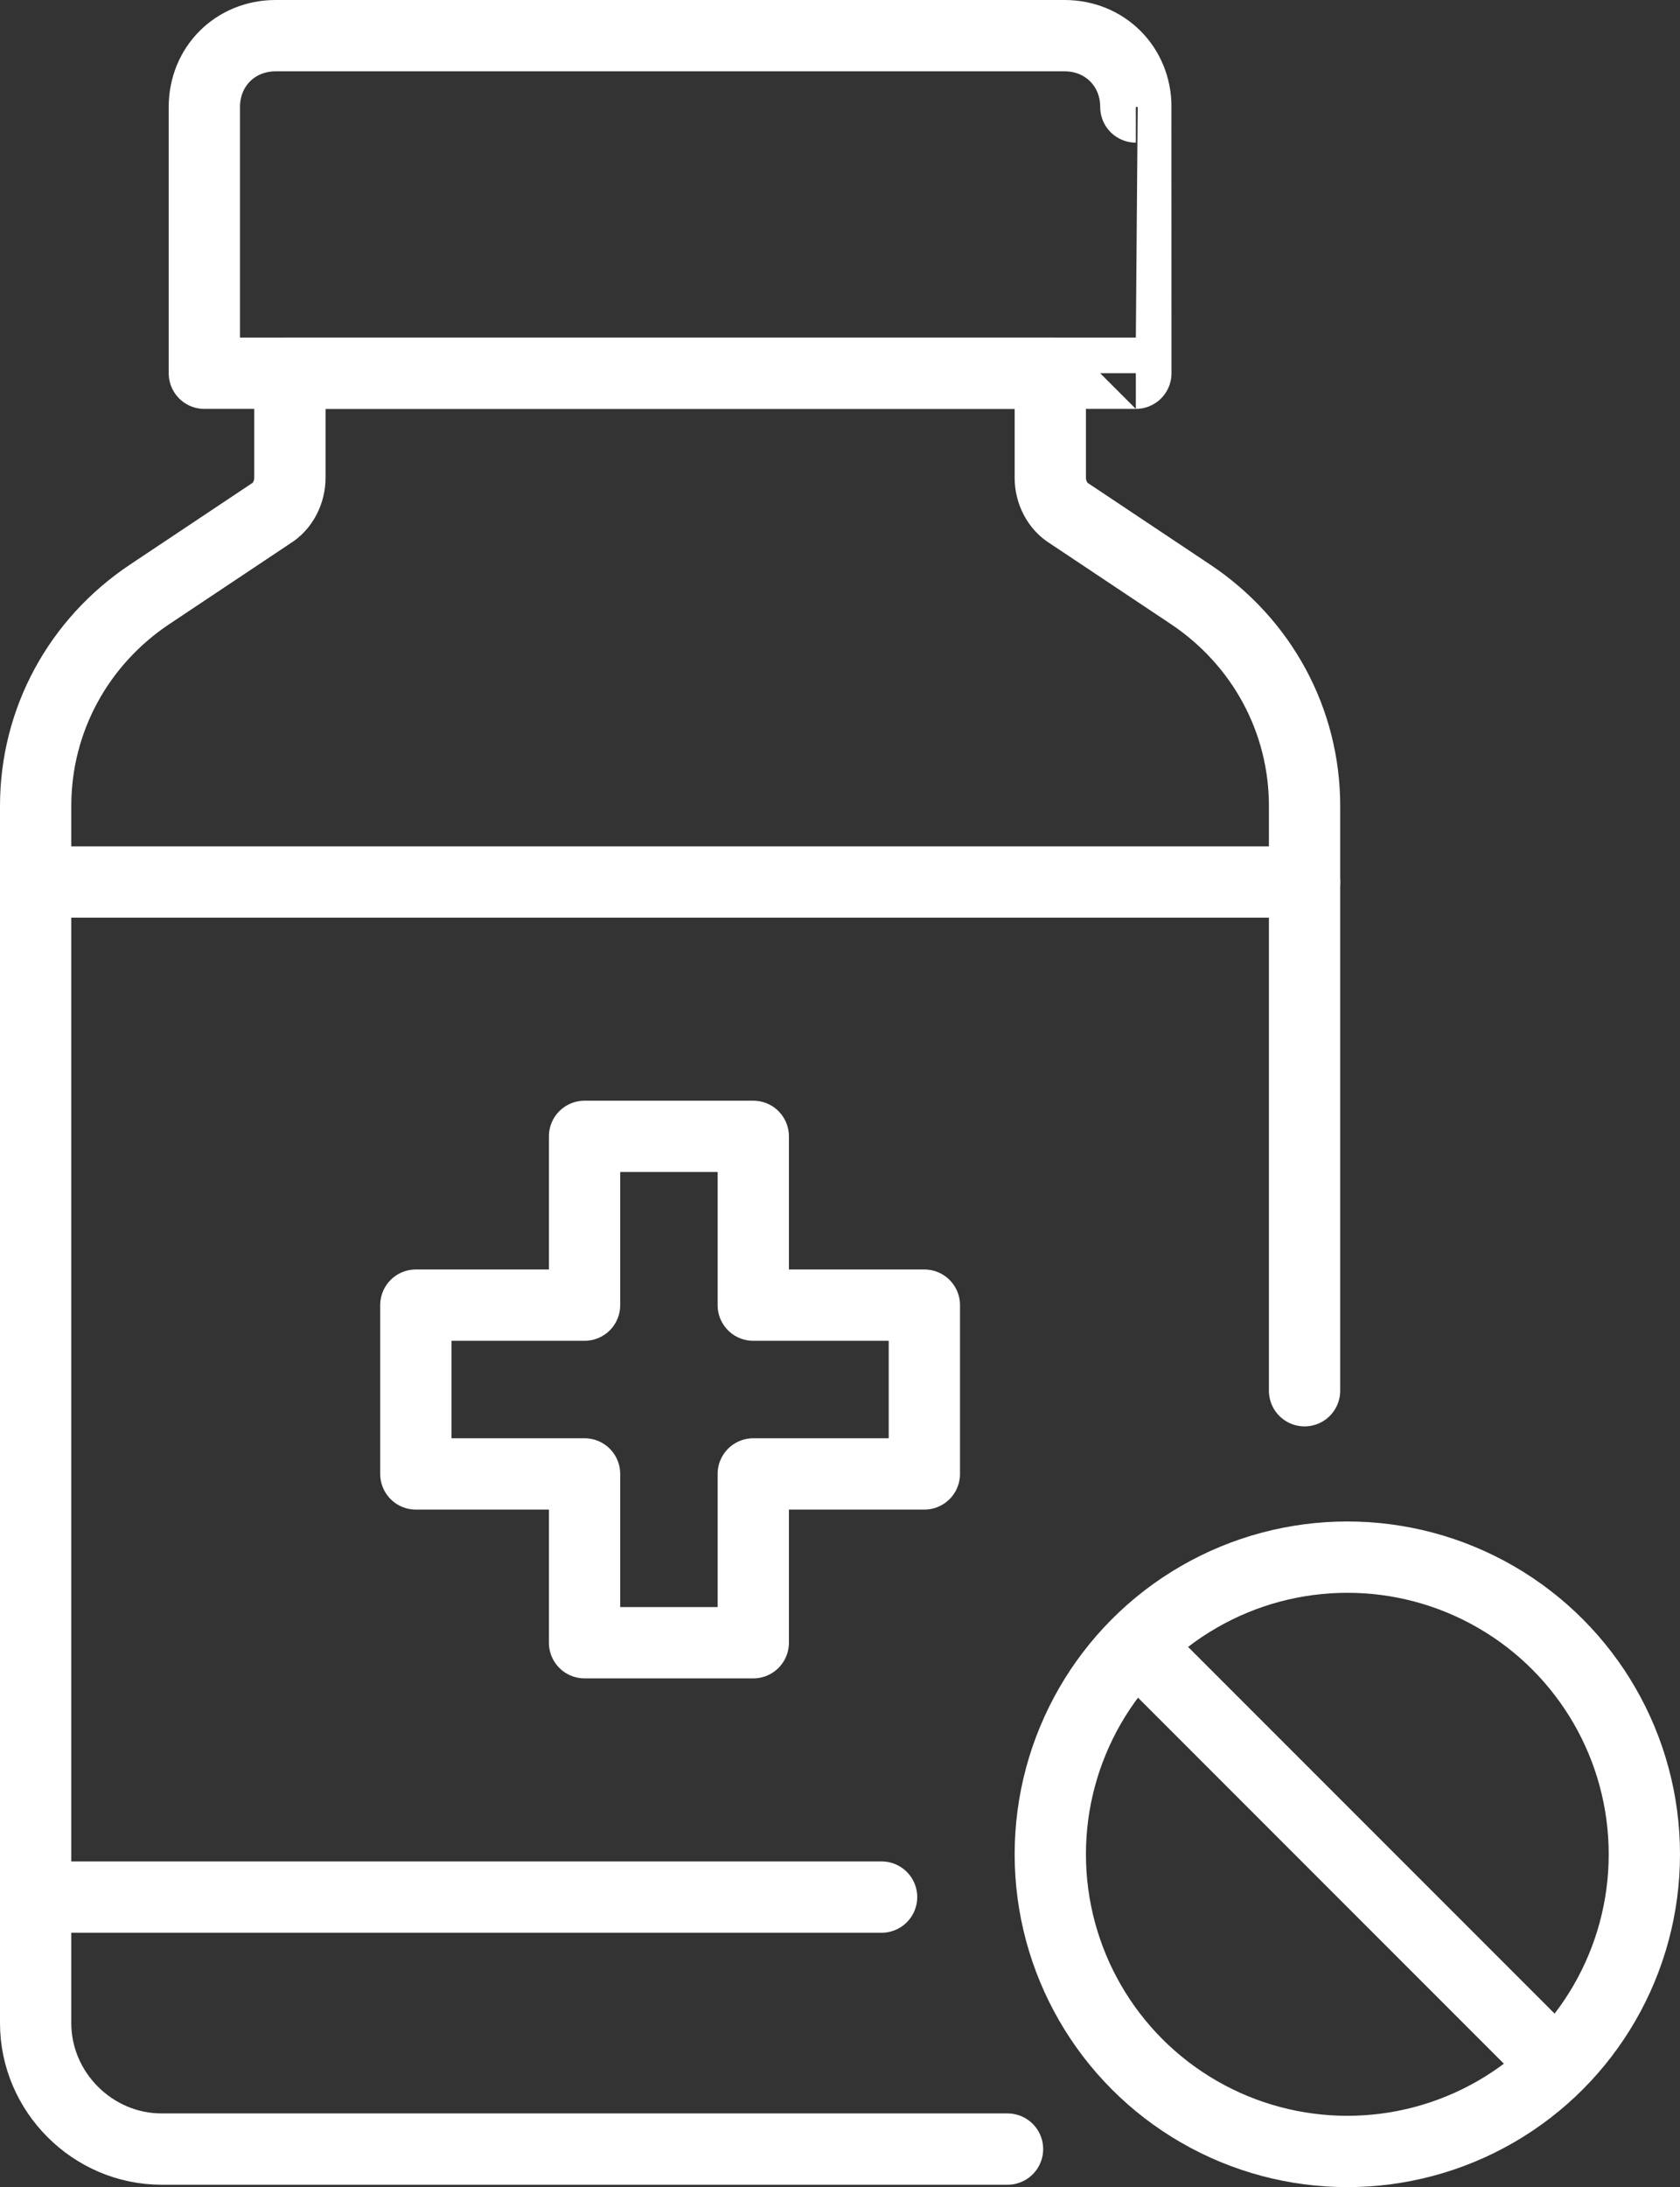
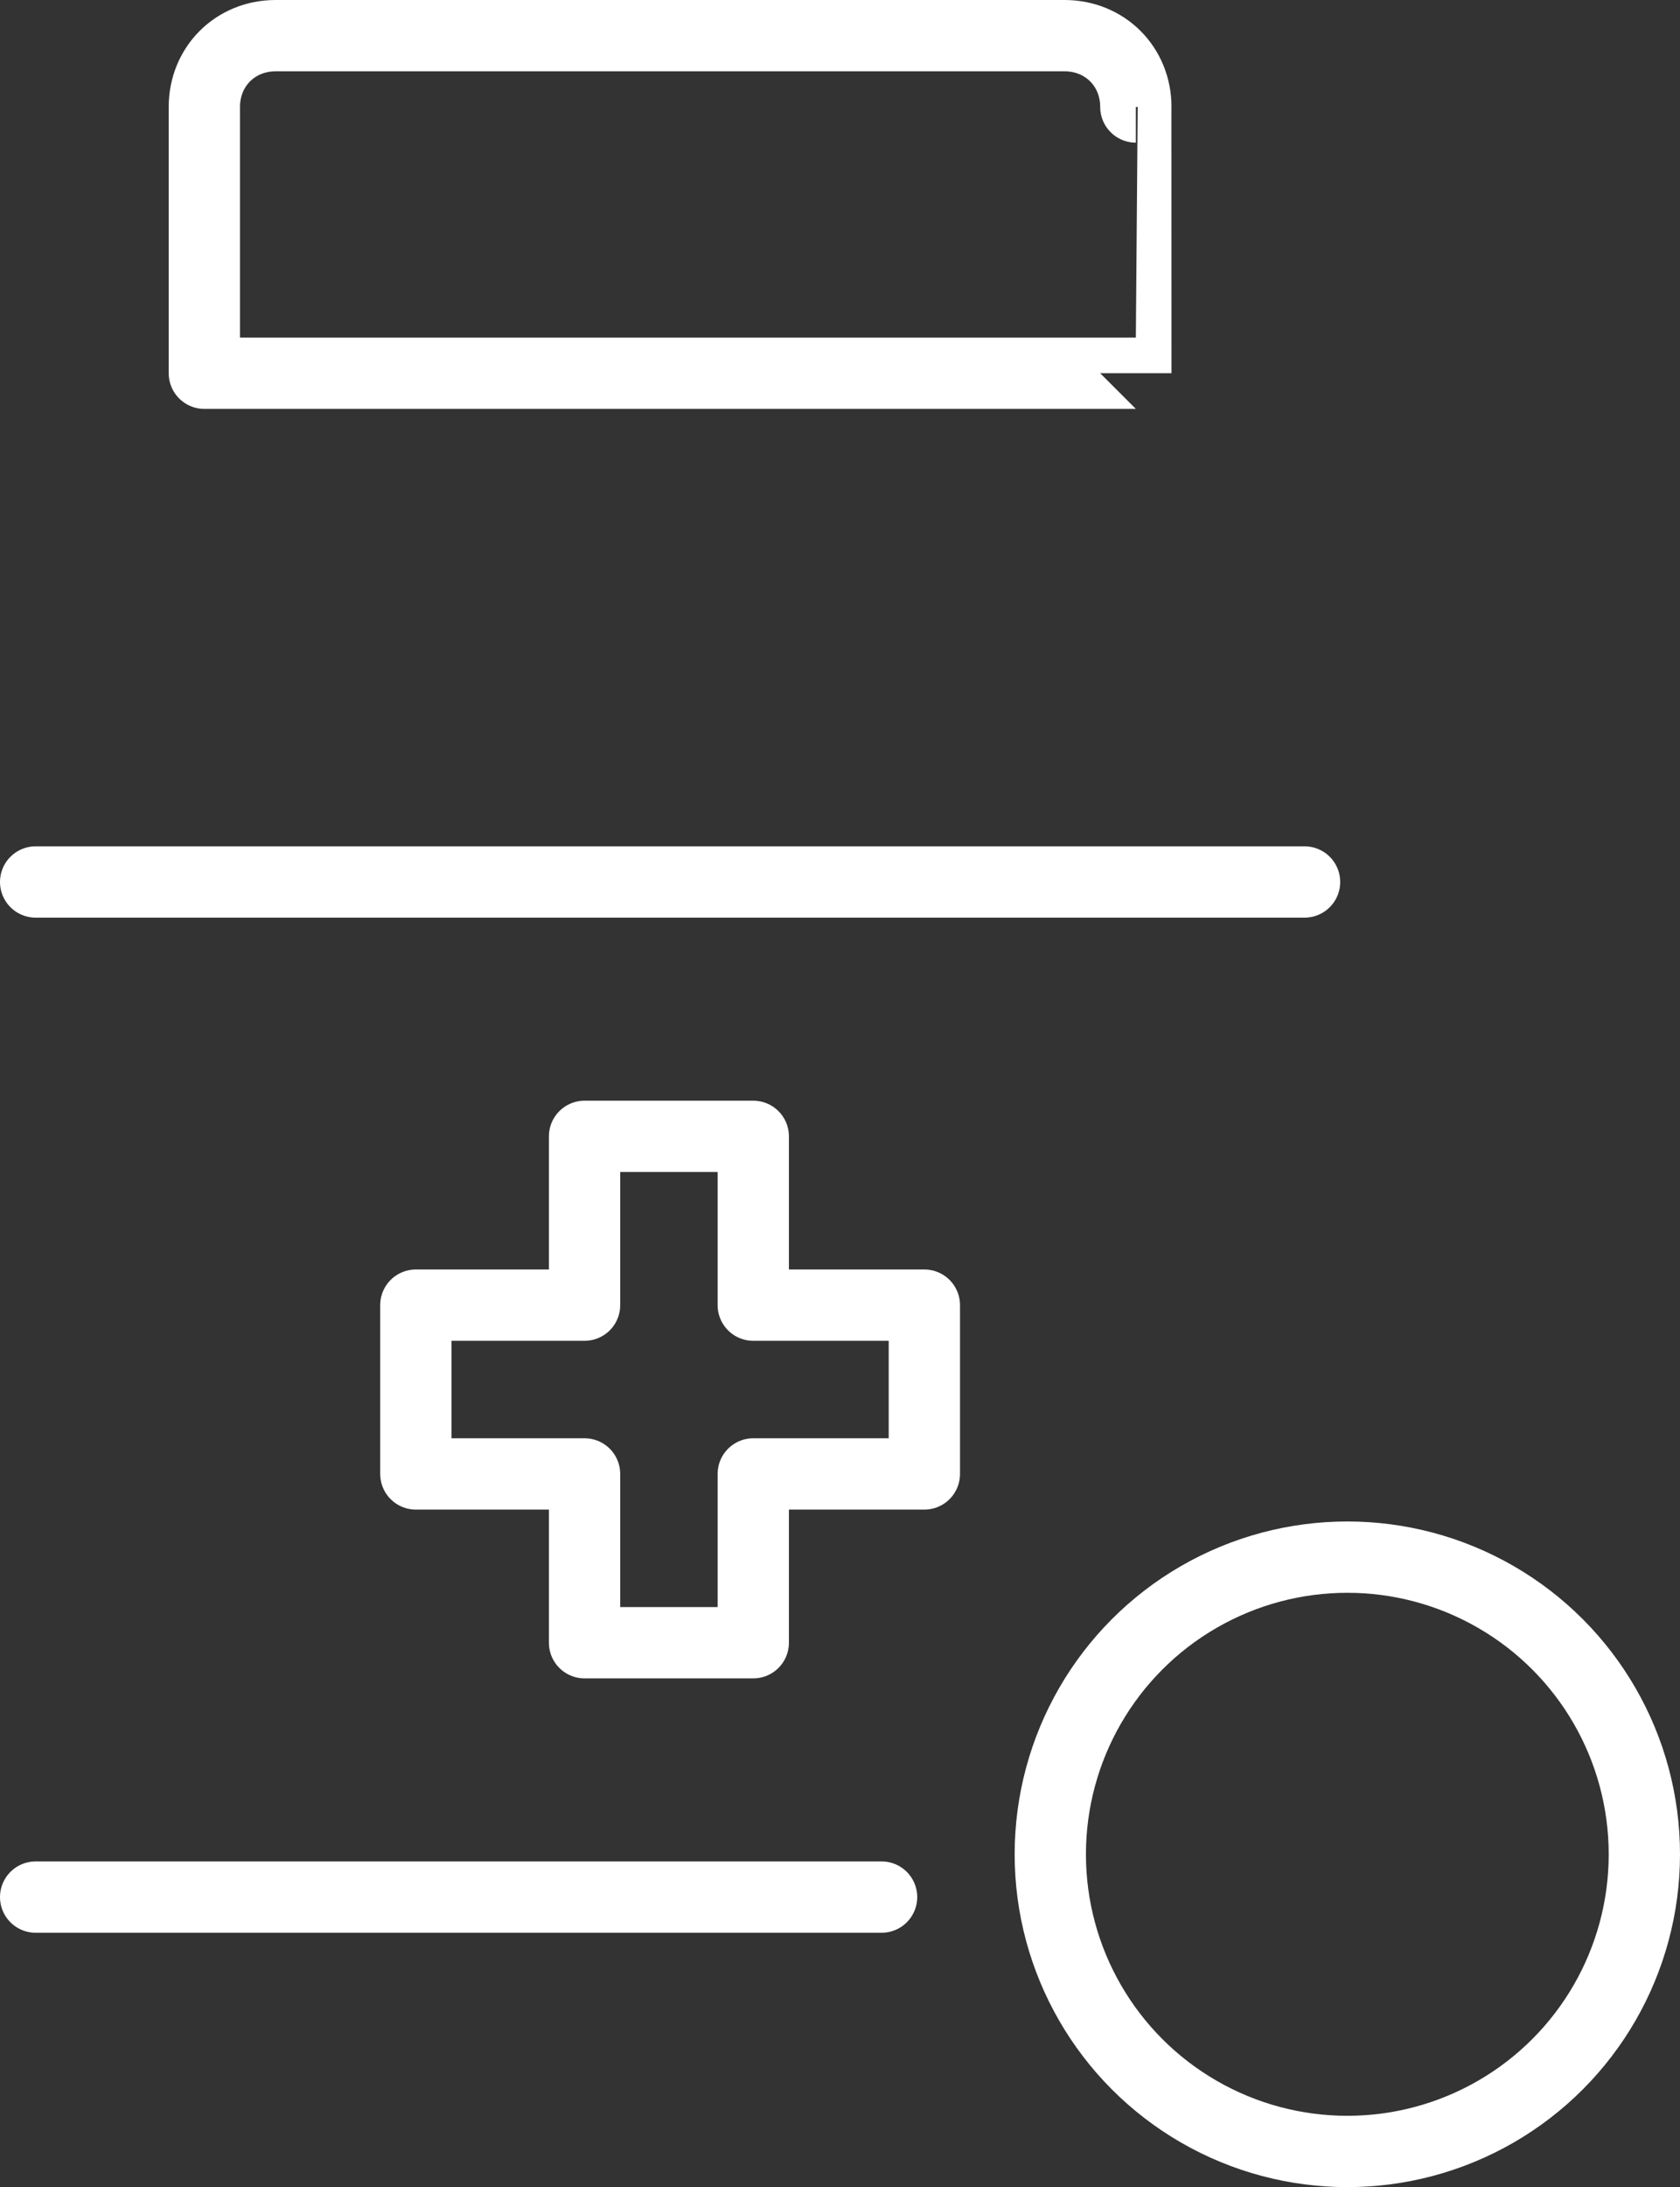
<svg xmlns="http://www.w3.org/2000/svg" version="1.1" id="Layer_1" x="0px" y="0px" viewBox="0 0 70.7 92" style="enable-background:new 0 0 70.7 92;" xml:space="preserve">
  <rect x="0" y="0" width="70.7" height="92" fill="#333333" stroke="none" />
  <style type="text/css">
	.st0{fill:none;stroke:#ffffff;stroke-width:3;stroke-linejoin:round;}
	.st1{fill:none;stroke:#ffffff;stroke-width:3;stroke-linecap:round;stroke-linejoin:round;}
</style>
  <g>
-     <path class="st0" d="M47.8,15.7H8.6V4.5c0-1.7,1.3-3,3-3h33.2c1.7,0,3,1.3,3,3C47.8,4.5,47.8,15.7,47.8,15.7z" />
-     <path class="st1" d="M54.9,58.5V33.9c0-3.6-1.8-6.9-4.8-8.9L45,21.6c-0.5-0.3-0.8-0.9-0.8-1.5v-4.4h-32v4.4c0,0.6-0.3,1.2-0.8,1.5   L6.3,25c-3,2-4.8,5.3-4.8,8.9v51.2c0,2.9,2.4,5.3,5.3,5.3h35.6" />
+     <path class="st0" d="M47.8,15.7H8.6V4.5c0-1.7,1.3-3,3-3h33.2c1.7,0,3,1.3,3,3C47.8,4.5,47.8,15.7,47.8,15.7" />
    <circle class="st0" cx="56.7" cy="78" r="12.5" />
-     <line class="st0" x1="47.8" y1="69.2" x2="65.5" y2="86.9" />
    <polygon class="st1" points="38.9,54.9 31.7,54.9 31.7,47.8 24.6,47.8 24.6,54.9 17.5,54.9 17.5,62 24.6,62 24.6,69.1 31.7,69.1    31.7,62 38.9,62  " />
    <line class="st1" x1="37.1" y1="79.8" x2="1.5" y2="79.8" />
    <line class="st1" x1="1.5" y1="37.1" x2="54.9" y2="37.1" />
  </g>
</svg>